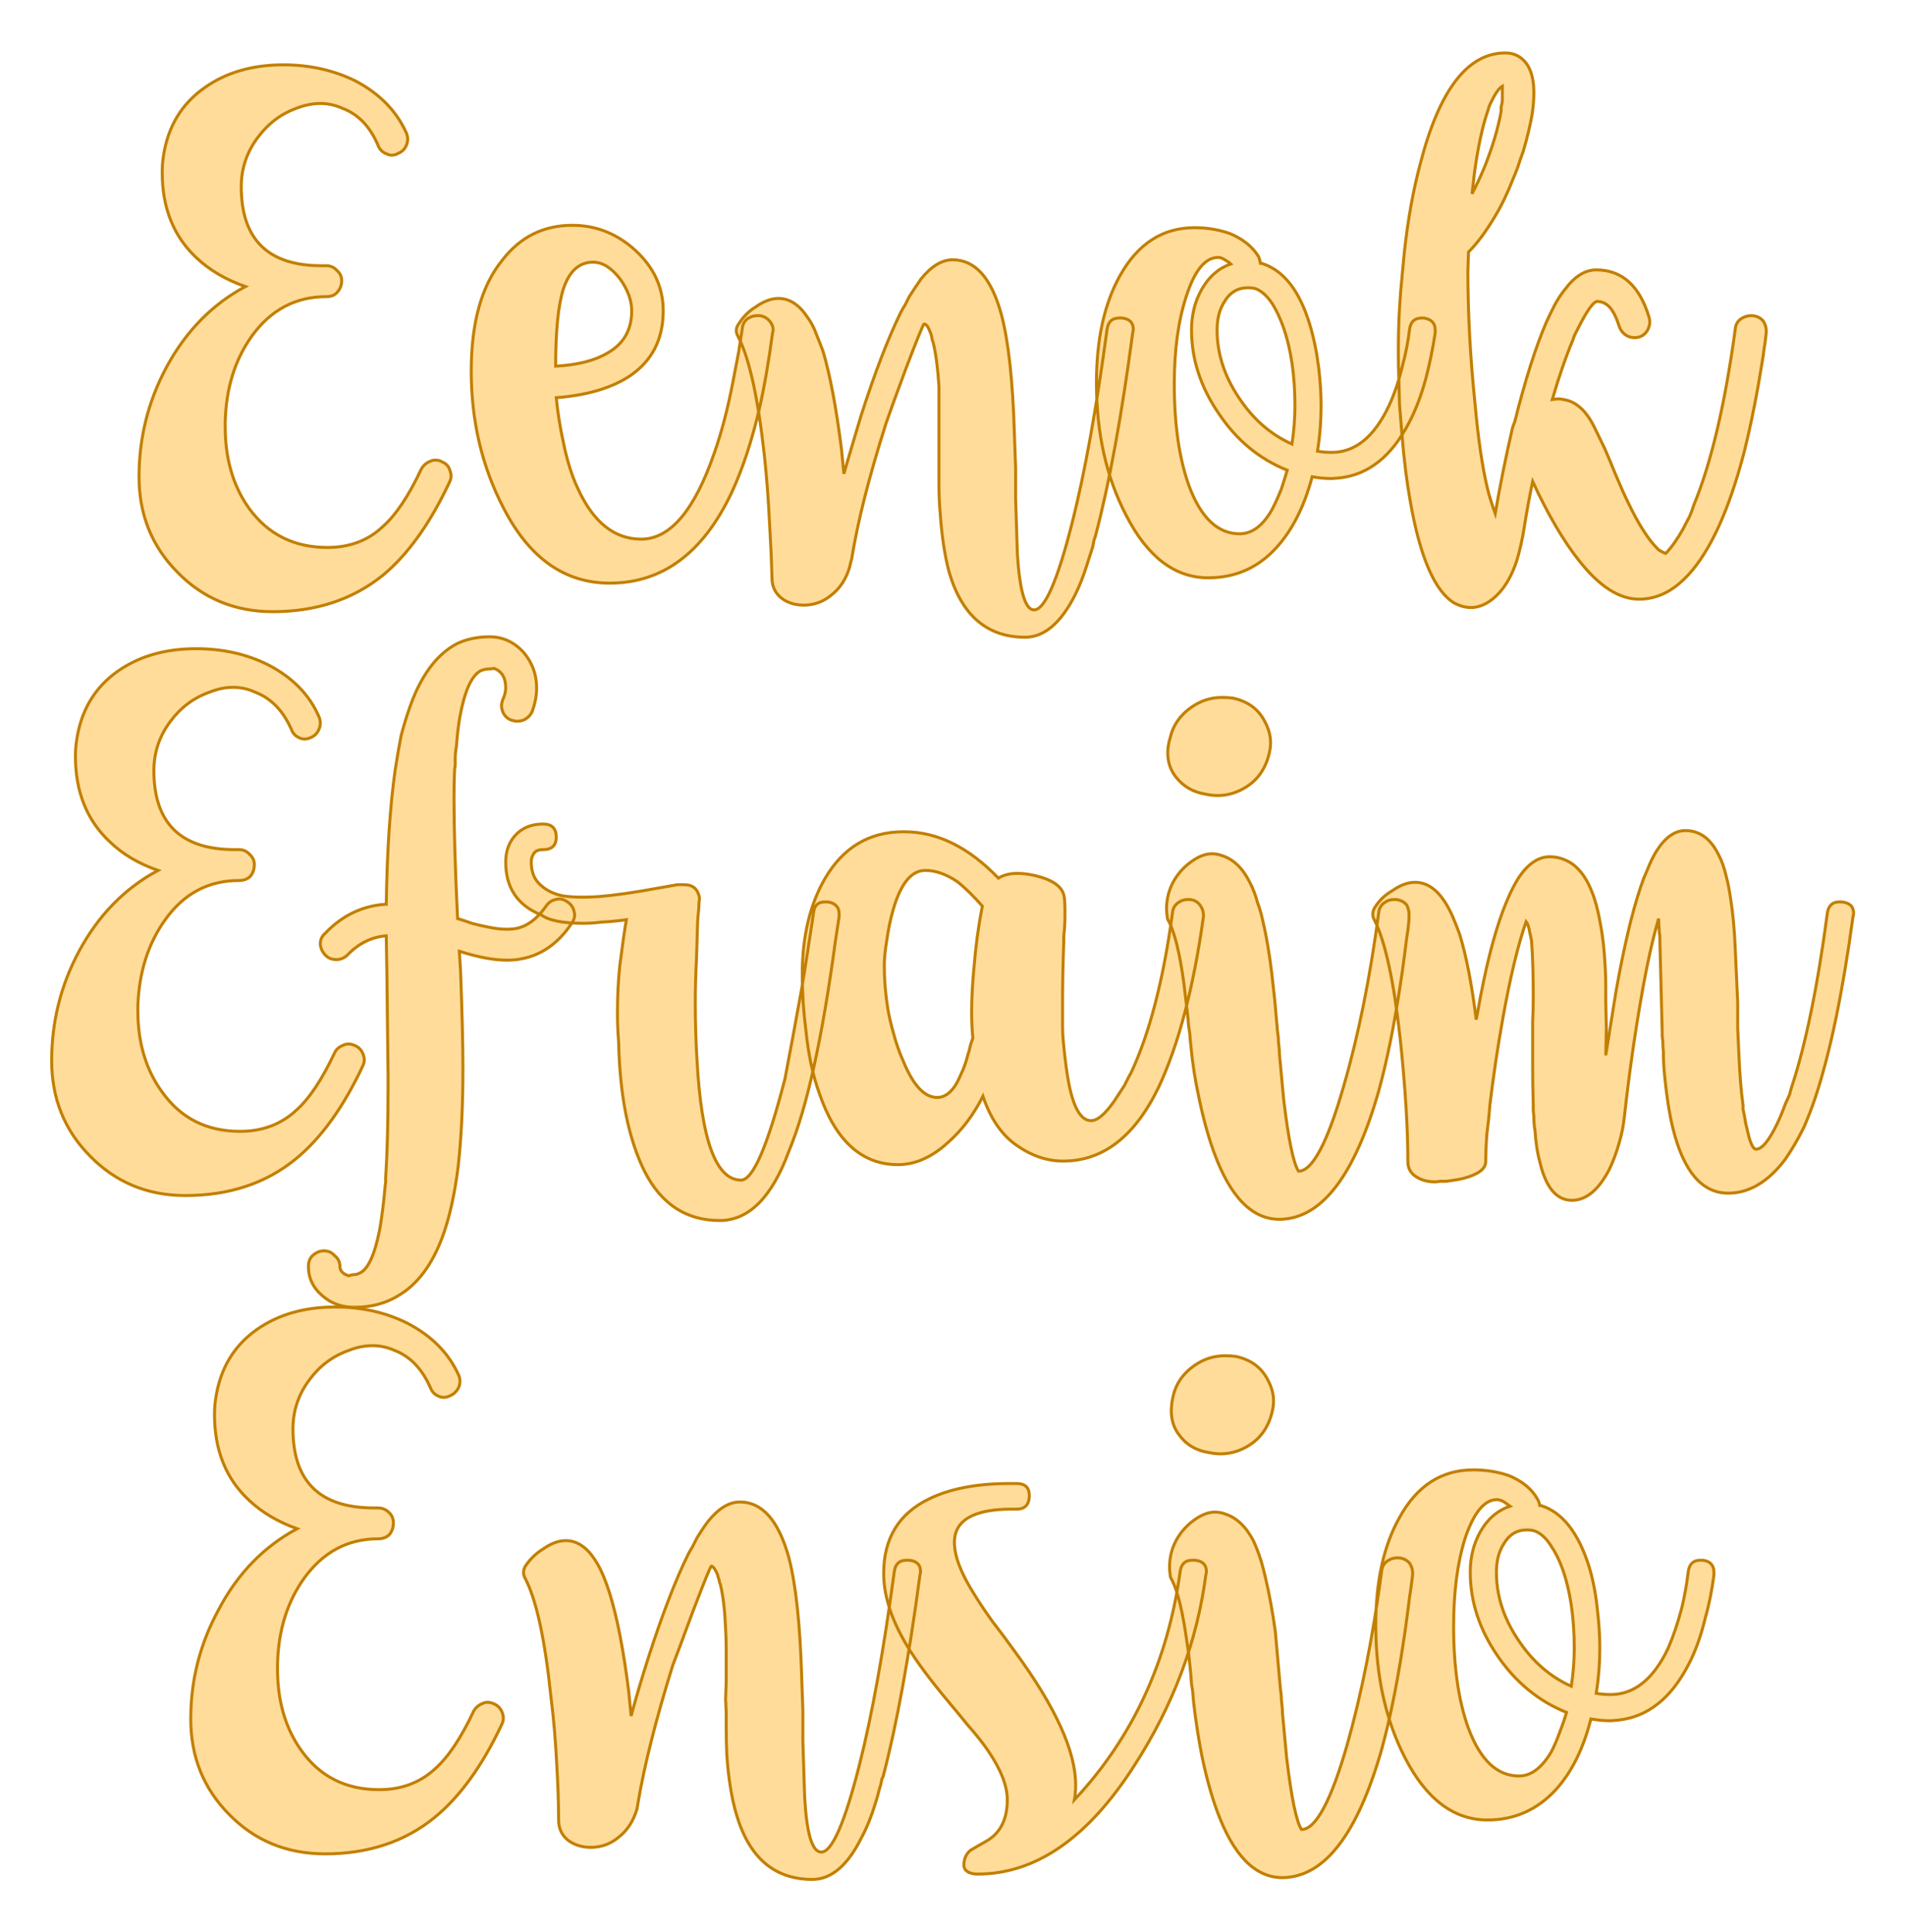
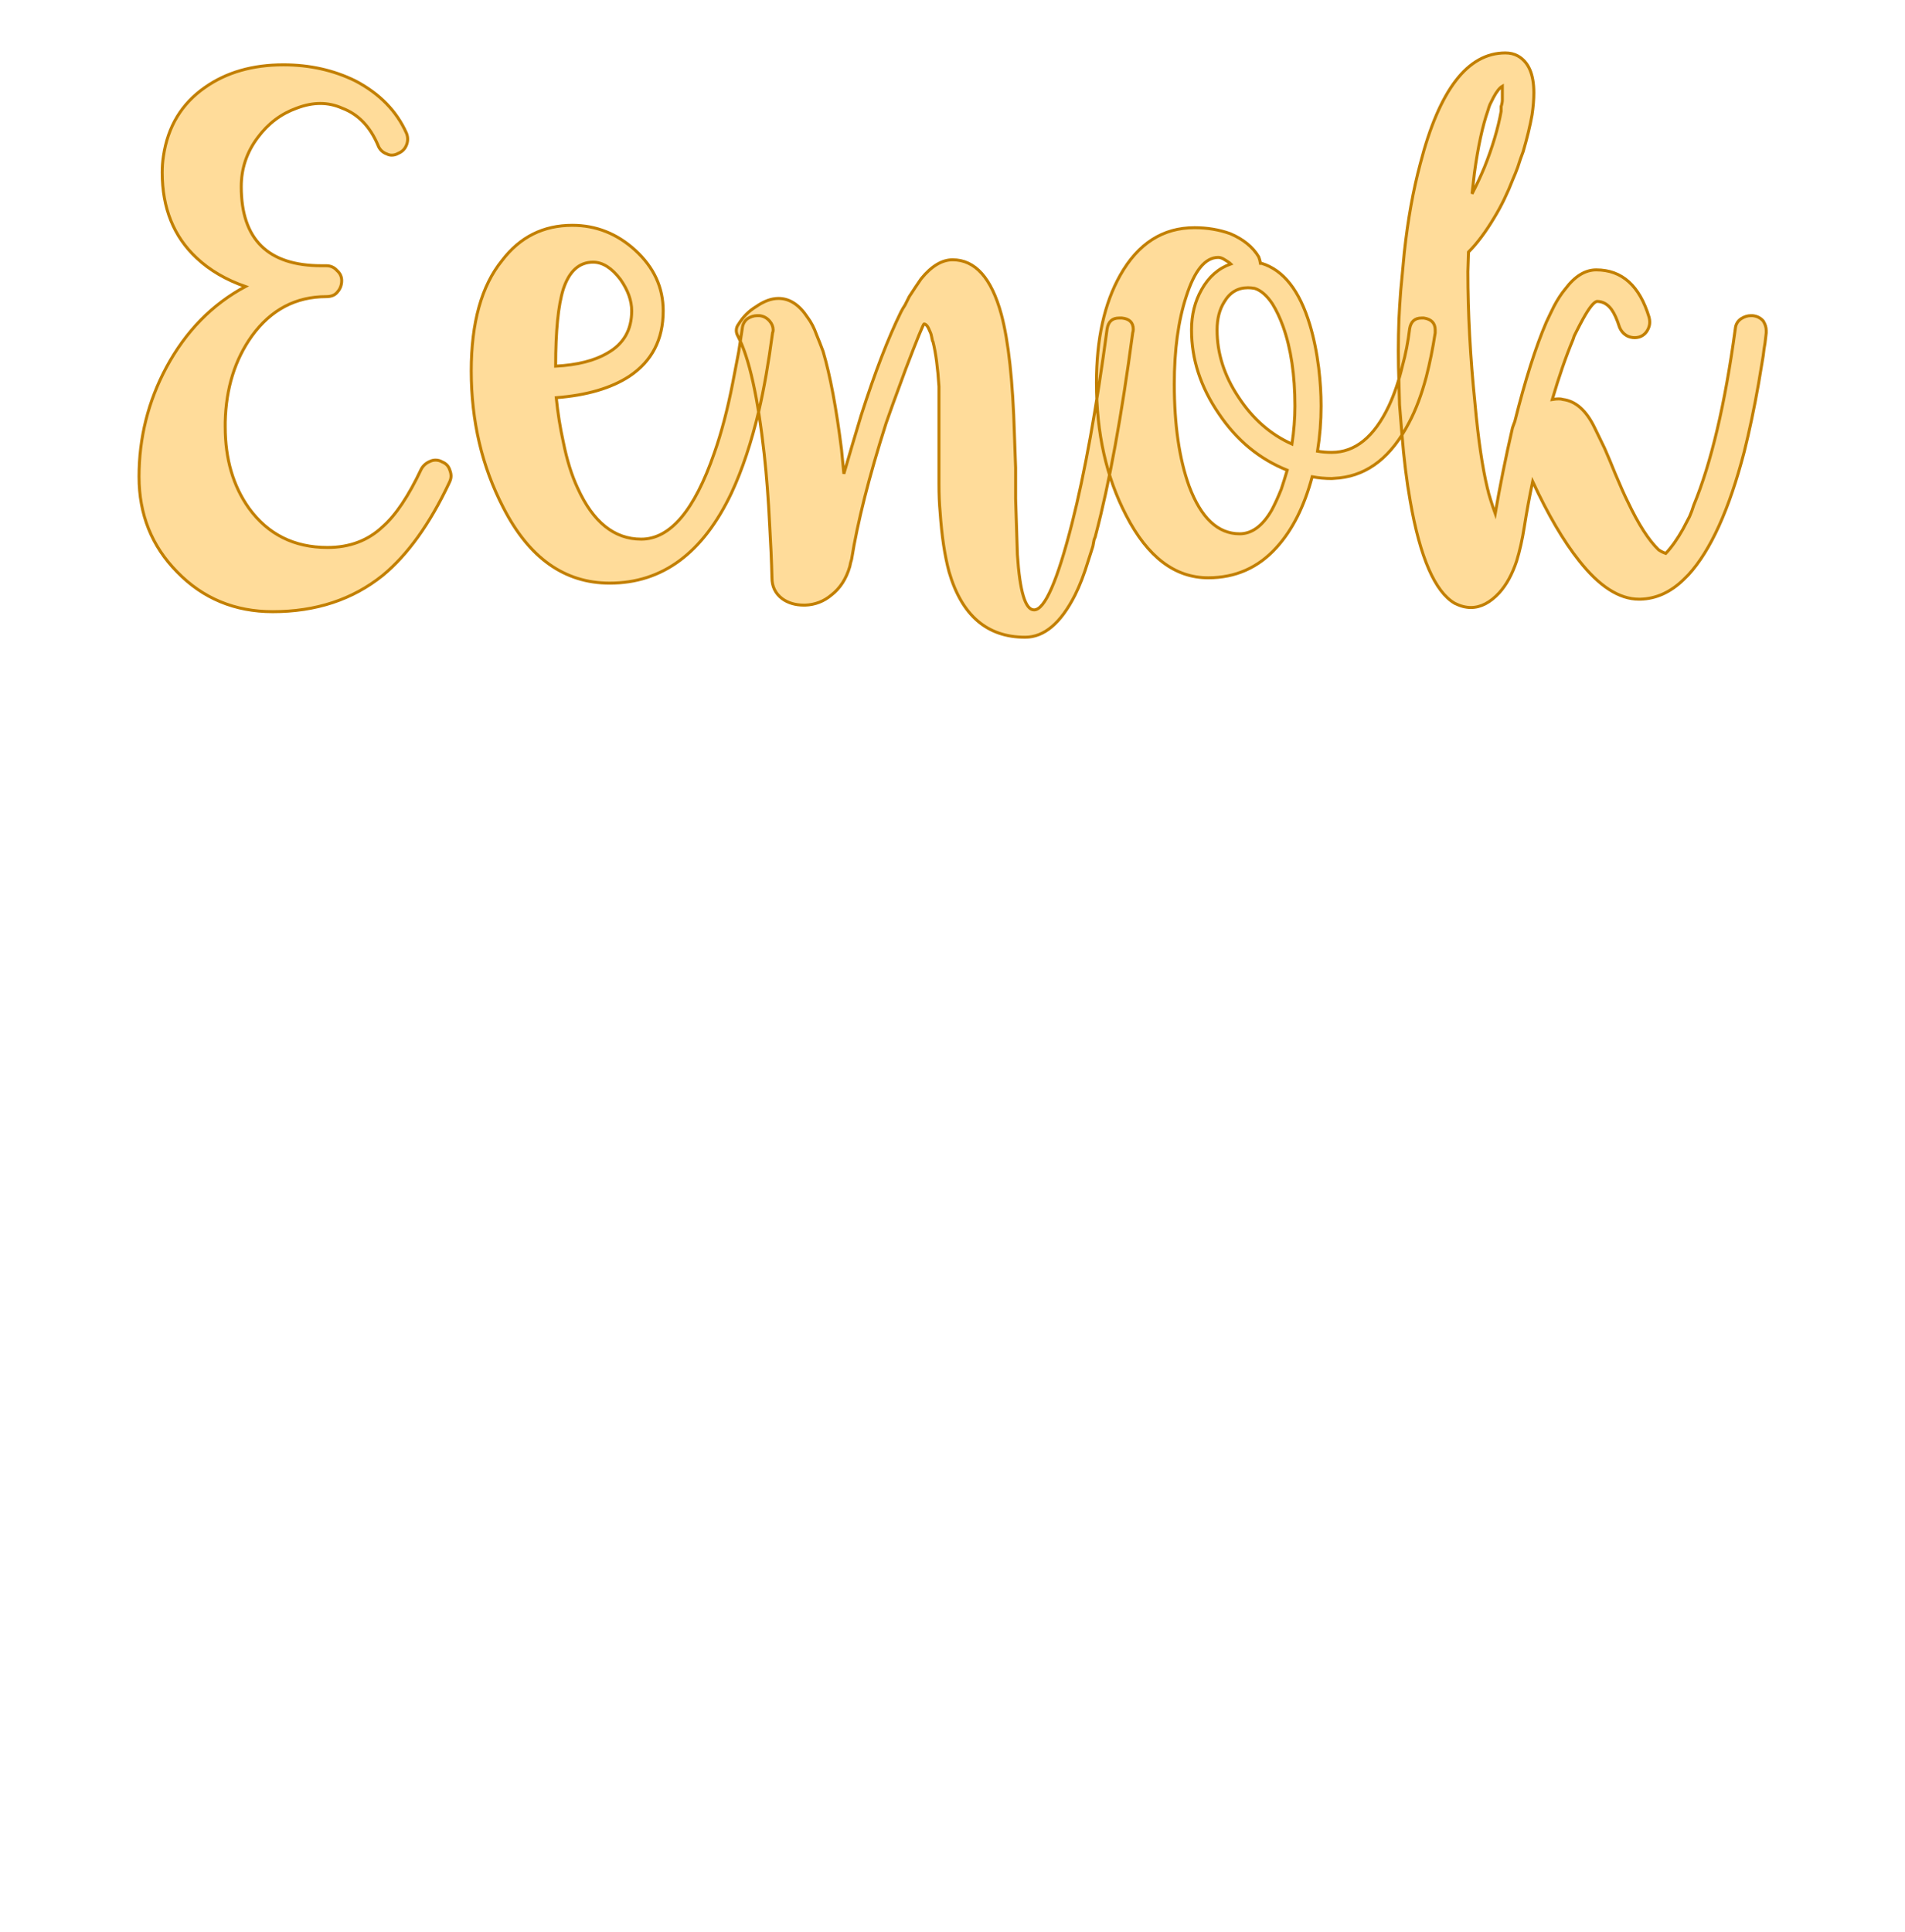
<svg xmlns="http://www.w3.org/2000/svg" version="1.1" width="197.243mm" height="200mm" viewBox="129.99 163.371 17.021 17.259" xml:space="preserve">
  <desc>Created with Fabric.js 3.4.0</desc>
  <defs>
</defs>
  <g operation_id="97306605120618496" width="17.021" height="17.259" transform="matrix(1 0 0 1 138.5 172)" id="2">
-     <rect style="stroke: rgb(0,0,0); stroke-width: 0; stroke-dasharray: none; stroke-linecap: butt; stroke-dashoffset: 0; stroke-linejoin: miter; stroke-miterlimit: 4; fill: rgb(255,255,255); fill-opacity: 0; fill-rule: nonzero; opacity: 1;" x="-8.51" y="-8.629" rx="1" ry="1" width="17.021" height="17.259" />
-   </g>
+     </g>
  <g operation_id="97306605095444480" width="26.77" height="15.82" transform="matrix(0.531 0 0 0.531 138.337 166.414)" id="Txt-5">
    <filter id="SVGID_0" y="-23.034%" height="146.068%" x="-21.793%" width="143.586%">
      <feGaussianBlur in="SourceAlpha" stdDeviation="0.14" />
      <feOffset dx="0.2" dy="0.2" result="oBlur" />
      <feFlood flood-color="rgb(194,127,0)" flood-opacity="1" />
      <feComposite in2="oBlur" operator="in" />
      <feMerge>
        <feMergeNode />
        <feMergeNode in="SourceGraphic" />
      </feMerge>
    </filter>
-     <path d="M-10.31-1.26L-10.23-1.26Q-10.12-1.26-10.05-1.18L-10.05-1.18Q-9.97-1.11-9.97-1.01L-9.97-1.01Q-9.97-0.90-10.04-0.82L-10.04-0.82Q-10.10-0.74-10.23-0.74L-10.23-0.74Q-11.00-0.74-11.48-0.08L-11.48-0.08Q-11.91 0.52-11.93 1.37L-11.93 1.37L-11.93 1.45Q-11.93 2.26-11.53 2.82L-11.53 2.82Q-11.05 3.48-10.21 3.48L-10.21 3.48Q-9.65 3.48-9.28 3.13L-9.28 3.13Q-8.95 2.84-8.63 2.16L-8.63 2.16Q-8.58 2.07-8.48 2.03L-8.48 2.03Q-8.44 2.01-8.39 2.01L-8.39 2.01Q-8.33 2.01-8.28 2.04L-8.28 2.04Q-8.18 2.08-8.15 2.18L-8.15 2.18Q-8.13 2.23-8.13 2.28L-8.13 2.28Q-8.13 2.33-8.16 2.39L-8.16 2.39Q-8.65 3.43-9.28 3.95L-9.28 3.95Q-10.04 4.56-11.13 4.56L-11.13 4.56Q-12.09 4.56-12.74 3.89L-12.74 3.89Q-13.38 3.24-13.38 2.29L-13.38 2.29Q-13.38 1.31-12.92 0.45L-12.92 0.45Q-12.43-0.46-11.59-0.91L-11.59-0.91Q-12.08-1.08-12.41-1.39L-12.41-1.39Q-12.99-1.93-12.99-2.83L-12.99-2.83Q-12.99-2.97-12.97-3.10L-12.97-3.10Q-12.86-3.85-12.27-4.26L-12.27-4.26Q-11.73-4.64-10.95-4.64L-10.95-4.64Q-10.29-4.64-9.74-4.37L-9.74-4.37Q-9.13-4.05-8.88-3.49L-8.88-3.49Q-8.86-3.44-8.86-3.39L-8.86-3.39Q-8.86-3.34-8.88-3.29L-8.88-3.29Q-8.92-3.19-9.02-3.15L-9.02-3.15Q-9.07-3.12-9.13-3.12L-9.13-3.12Q-9.17-3.12-9.21-3.14L-9.21-3.14Q-9.32-3.18-9.36-3.29L-9.36-3.29Q-9.56-3.76-9.96-3.91L-9.96-3.91Q-10.14-3.99-10.33-3.99L-10.33-3.99Q-10.52-3.99-10.73-3.91L-10.73-3.91Q-11.12-3.77-11.38-3.42L-11.38-3.42Q-11.66-3.05-11.66-2.59L-11.66-2.59Q-11.66-1.26-10.31-1.26L-10.31-1.26ZM-6.36 0.96Q-6.32 1.35-6.24 1.71L-6.24 1.71Q-6.15 2.16-6.00 2.48L-6.00 2.48Q-5.61 3.34-4.93 3.34L-4.93 3.34Q-4.20 3.34-3.70 1.89L-3.70 1.89Q-3.52 1.38-3.39 0.71L-3.39 0.71Q-3.34 0.46-3.29 0.19L-3.29 0.19Q-3.26-0.00-3.23-0.20L-3.23-0.20Q-3.22-0.31-3.14-0.37L-3.14-0.37Q-3.06-0.42-2.98-0.42L-2.98-0.42L-2.94-0.42Q-2.84-0.41-2.77-0.33L-2.77-0.33Q-2.71-0.26-2.71-0.18L-2.71-0.18Q-2.71-0.15-2.72-0.13L-2.72-0.13Q-2.82 0.62-2.95 1.18L-2.95 1.18Q-3.14 1.98-3.41 2.56L-3.41 2.56Q-4.13 4.08-5.46 4.08L-5.46 4.08Q-6.60 4.08-7.25 2.81L-7.25 2.81Q-7.79 1.77-7.79 0.51L-7.79 0.51Q-7.79-0.71-7.27-1.35L-7.27-1.35Q-6.82-1.94-6.09-1.94L-6.09-1.94Q-5.49-1.94-5.03-1.52L-5.03-1.52Q-4.56-1.09-4.56-0.50L-4.56-0.50Q-4.56 0.22-5.13 0.60L-5.13 0.60Q-5.59 0.90-6.36 0.96L-6.36 0.96ZM-6.37 0.43Q-5.82 0.40-5.50 0.21L-5.50 0.21Q-5.09-0.02-5.09-0.50L-5.09-0.50Q-5.09-0.76-5.28-1.03L-5.28-1.03Q-5.50-1.32-5.74-1.32L-5.74-1.32Q-6.09-1.32-6.24-0.87L-6.24-0.87Q-6.37-0.46-6.37 0.43L-6.37 0.43ZM-0.17-0.28Q-0.19-0.28-0.48 0.48L-0.48 0.48Q-0.75 1.21-0.81 1.39L-0.81 1.39Q-1.24 2.74-1.39 3.68L-1.39 3.68Q-1.41 3.74-1.42 3.80L-1.42 3.80L-1.42 3.80Q-1.51 4.11-1.73 4.28L-1.73 4.28Q-1.92 4.44-2.17 4.45L-2.17 4.45L-2.19 4.45Q-2.41 4.45-2.56 4.34L-2.56 4.34Q-2.73 4.21-2.73 3.99L-2.73 3.99Q-2.74 3.58-2.77 3.08L-2.77 3.08Q-2.80 2.46-2.86 1.91L-2.86 1.91Q-3.02 0.47-3.30-0.07L-3.30-0.07Q-3.33-0.12-3.33-0.17L-3.33-0.17Q-3.33-0.23-3.29-0.28L-3.29-0.28Q-3.18-0.46-3.00-0.57L-3.00-0.57Q-2.80-0.71-2.62-0.71L-2.62-0.71Q-2.34-0.71-2.13-0.39L-2.13-0.39Q-2.04-0.27-1.98-0.10L-1.98-0.10Q-1.93 0.02-1.87 0.18L-1.87 0.18Q-1.69 0.79-1.56 1.83L-1.56 1.83L-1.52 2.24Q-1.39 1.79-1.23 1.26L-1.23 1.26Q-0.88 0.17-0.56-0.48L-0.56-0.48Q-0.53-0.54-0.49-0.60L-0.49-0.60Q-0.45-0.68-0.42-0.74L-0.42-0.74Q-0.31-0.91-0.22-1.04L-0.22-1.04Q0.04-1.36 0.31-1.36L0.31-1.36Q0.88-1.36 1.13-0.44L1.13-0.44Q1.31 0.23 1.35 1.58L1.35 1.58L1.37 2.14L1.37 2.40L1.37 2.66Q1.39 3.30 1.40 3.60L1.40 3.60Q1.46 4.53 1.68 4.53L1.68 4.53Q1.95 4.53 2.32 3.07L2.32 3.07Q2.64 1.81 2.91-0.20L2.91-0.20Q2.94-0.38 3.11-0.38L3.11-0.38L3.16-0.38Q3.35-0.36 3.35-0.19L3.35-0.19Q3.35-0.16 3.34-0.13L3.34-0.13Q3.06 1.97 2.72 3.26L2.72 3.26L2.71 3.30L2.69 3.35Q2.68 3.41 2.67 3.46L2.67 3.46Q2.63 3.59 2.59 3.71L2.59 3.71Q2.49 4.04 2.37 4.28L2.37 4.28Q2.01 4.99 1.53 4.99L1.53 4.99Q0.57 4.99 0.25 3.89L0.25 3.89Q0.14 3.48 0.10 2.89L0.10 2.89Q0.08 2.68 0.08 2.41L0.08 2.41L0.08 2.18L0.08 1.96L0.08 1.66L0.08 1.15Q0.08 0.94 0.08 0.77L0.08 0.77Q0.05 0.30-0.02 0.02L-0.02 0.02L-0.03-0.00L-0.04-0.05Q-0.05-0.11-0.07-0.15L-0.07-0.15Q-0.12-0.28-0.17-0.28L-0.17-0.28ZM5.46-1.41Q5.48-1.36 5.49-1.30L5.49-1.30L5.51-1.30Q6.06-1.13 6.32-0.27L6.32-0.27Q6.42 0.06 6.47 0.46L6.47 0.46Q6.51 0.79 6.51 1.10L6.51 1.10Q6.51 1.48 6.45 1.86L6.45 1.86Q6.56 1.88 6.69 1.88L6.69 1.88Q7.28 1.88 7.65 1.10L7.65 1.10Q7.79 0.80 7.88 0.42L7.88 0.42Q7.96 0.13 8.00-0.20L8.00-0.20Q8.03-0.38 8.20-0.38L8.20-0.38L8.24-0.38Q8.43-0.35 8.43-0.18L8.43-0.18L8.43-0.13Q8.37 0.26 8.28 0.61L8.28 0.61Q8.16 1.06 7.99 1.38L7.99 1.38Q7.55 2.23 6.82 2.31L6.82 2.31L6.69 2.32Q6.52 2.32 6.36 2.29L6.36 2.29Q6.16 3.04 5.76 3.48L5.76 3.48Q5.30 3.99 4.61 3.99L4.61 3.99Q3.77 3.99 3.23 2.94L3.23 2.94Q2.73 1.98 2.73 0.71L2.73 0.71Q2.73-0.39 3.13-1.10L3.13-1.10Q3.58-1.90 4.38-1.90L4.38-1.90Q4.70-1.90 4.98-1.80L4.98-1.80Q5.31-1.66 5.46-1.41L5.46-1.41ZM6.02 1.74Q6.07 1.41 6.07 1.10L6.07 1.10Q6.07 0.32 5.87-0.24L5.87-0.24Q5.79-0.46 5.69-0.62L5.69-0.62Q5.55-0.83 5.39-0.88L5.39-0.88Q5.33-0.89 5.28-0.89L5.28-0.89Q5.02-0.89 4.88-0.65L4.88-0.65Q4.76-0.46 4.76-0.18L4.76-0.18Q4.76 0.41 5.12 0.95L5.12 0.95Q5.48 1.50 6.02 1.74L6.02 1.74ZM5.14 3.25Q5.45 3.25 5.68 2.85L5.68 2.85Q5.76 2.70 5.84 2.50L5.84 2.50Q5.89 2.35 5.94 2.18L5.94 2.18Q5.24 1.90 4.79 1.23L4.79 1.23Q4.33 0.56 4.33-0.18L4.33-0.18Q4.33-0.56 4.50-0.86L4.50-0.86Q4.68-1.18 4.99-1.29L4.99-1.29Q4.96-1.32 4.89-1.36L4.89-1.36Q4.83-1.40 4.78-1.40L4.78-1.40Q4.45-1.40 4.24-0.74L4.24-0.74Q4.04-0.13 4.04 0.73L4.04 0.73Q4.04 1.76 4.29 2.45L4.29 2.45Q4.59 3.25 5.14 3.25L5.14 3.25ZM9.73 1.47L9.74 1.44L9.77 1.36Q10.03 0.32 10.30-0.31L10.30-0.31Q10.37-0.46 10.43-0.58L10.43-0.58Q10.52-0.75 10.62-0.87L10.62-0.87Q10.86-1.19 11.14-1.19L11.14-1.19Q11.79-1.19 12.03-0.39L12.03-0.39Q12.04-0.35 12.04-0.31L12.04-0.31Q12.04-0.25 12.01-0.19L12.01-0.19Q11.96-0.09 11.86-0.06L11.86-0.06Q11.82-0.05 11.79-0.05L11.79-0.05Q11.72-0.05 11.66-0.08L11.66-0.08Q11.57-0.13 11.53-0.23L11.53-0.23Q11.47-0.42 11.40-0.52L11.40-0.52Q11.30-0.66 11.15-0.66L11.15-0.66Q11.07-0.64 10.92-0.37L10.92-0.37Q10.87-0.28 10.81-0.16L10.81-0.16L10.77-0.08Q10.76-0.05 10.75-0.02L10.75-0.02Q10.57 0.41 10.40 0.99L10.40 0.99Q10.46 0.98 10.51 0.98L10.51 0.98Q10.55 0.98 10.58 0.99L10.58 0.99Q10.90 1.03 11.11 1.46L11.11 1.46L11.28 1.81Q11.32 1.90 11.37 2.02L11.37 2.02L11.46 2.24Q11.59 2.55 11.67 2.71L11.67 2.71Q11.94 3.28 12.19 3.52L12.19 3.52Q12.21 3.53 12.24 3.55L12.24 3.55Q12.28 3.57 12.31 3.58L12.31 3.58Q12.46 3.42 12.60 3.17L12.60 3.17Q12.65 3.07 12.71 2.96L12.71 2.96Q12.75 2.87 12.78 2.77L12.78 2.77Q13.22 1.71 13.48-0.20L13.48-0.20Q13.49-0.31 13.58-0.37L13.58-0.37Q13.66-0.42 13.74-0.42L13.74-0.42L13.77-0.42Q13.88-0.41 13.95-0.33L13.95-0.33Q14-0.25 14-0.17L14-0.17L14-0.13Q13.99-0.03 13.98 0.04L13.98 0.04Q13.96 0.15 13.95 0.25L13.95 0.25Q13.91 0.50 13.87 0.73L13.87 0.73Q13.76 1.35 13.63 1.87L13.63 1.87Q13.25 3.33 12.69 3.94L12.69 3.94L12.66 3.97L12.61 4.02Q12.28 4.34 11.88 4.35L11.88 4.35L11.86 4.35Q11.36 4.35 10.85 3.70L10.85 3.70Q10.46 3.21 10.07 2.37L10.07 2.37Q9.99 2.75 9.93 3.13L9.93 3.13Q9.88 3.45 9.80 3.71L9.80 3.71Q9.69 4.04 9.51 4.24L9.51 4.24Q9.28 4.49 9.03 4.49L9.03 4.49Q8.90 4.49 8.76 4.42L8.76 4.42Q8.26 4.13 8.01 2.70L8.01 2.70Q7.92 2.20 7.87 1.57L7.87 1.57Q7.85 1.34 7.83 1.08L7.83 1.08L7.82 0.70Q7.81 0.44 7.81 0.17L7.81 0.17Q7.81-0.09 7.82-0.36L7.82-0.36Q7.83-0.58 7.85-0.84L7.85-0.84Q7.88-1.16 7.91-1.48L7.91-1.48Q8.00-2.31 8.18-2.98L8.18-2.98Q8.66-4.84 9.61-4.84L9.61-4.84Q9.73-4.84 9.82-4.79L9.82-4.79Q10.09-4.64 10.09-4.17L10.09-4.17Q10.09-4.00 10.06-3.80L10.06-3.80Q10.01-3.52 9.91-3.18L9.91-3.18Q9.86-3.05 9.82-2.92L9.82-2.92Q9.78-2.81 9.74-2.72L9.74-2.72Q9.60-2.36 9.43-2.08L9.43-2.08Q9.21-1.71 8.99-1.49L8.99-1.49L8.98-1.16Q8.98-0.11 9.10 1.06L9.10 1.06Q9.18 1.95 9.31 2.49L9.31 2.49Q9.32 2.52 9.33 2.57L9.33 2.57Q9.34 2.61 9.36 2.67L9.36 2.67Q9.40 2.80 9.44 2.91L9.44 2.91Q9.56 2.21 9.73 1.47L9.73 1.47ZM9.56-4.28Q9.49-4.24 9.41-4.09L9.41-4.09L9.35-3.97Q9.33-3.92 9.32-3.88L9.32-3.88Q9.18-3.48 9.09-2.82L9.09-2.82L9.05-2.47Q9.16-2.68 9.26-2.92L9.26-2.92Q9.46-3.42 9.54-3.86L9.54-3.86Q9.54-3.89 9.54-3.94L9.54-3.94Q9.56-4.00 9.56-4.05L9.56-4.05Q9.56-4.15 9.56-4.22L9.56-4.22L9.56-4.28Z" style="stroke: rgb(194, 127, 0); stroke-width: 0.05; stroke-dasharray: none; stroke-linecap: butt; stroke-dashoffset: 0; stroke-linejoin: miter; stroke-miterlimit: 4; fill: rgb(255, 220, 154); fill-rule: nonzero; opacity: 1;" />
+     <path d="M-10.31-1.26L-10.23-1.26Q-10.12-1.26-10.05-1.18L-10.05-1.18Q-9.97-1.11-9.97-1.01L-9.97-1.01Q-9.97-0.90-10.04-0.82L-10.04-0.82Q-10.10-0.74-10.23-0.74L-10.23-0.74Q-11.00-0.74-11.48-0.08L-11.48-0.08Q-11.91 0.52-11.93 1.37L-11.93 1.37L-11.93 1.45Q-11.93 2.26-11.53 2.82L-11.53 2.82Q-11.05 3.48-10.21 3.48L-10.21 3.48Q-9.65 3.48-9.28 3.13L-9.28 3.13Q-8.95 2.84-8.63 2.16L-8.63 2.16Q-8.58 2.07-8.48 2.03L-8.48 2.03Q-8.44 2.01-8.39 2.01L-8.39 2.01Q-8.33 2.01-8.28 2.04L-8.28 2.04Q-8.18 2.08-8.15 2.18L-8.15 2.18Q-8.13 2.23-8.13 2.28L-8.13 2.28Q-8.13 2.33-8.16 2.39L-8.16 2.39Q-8.65 3.43-9.28 3.95L-9.28 3.95Q-10.04 4.56-11.13 4.56L-11.13 4.56Q-12.09 4.56-12.74 3.89L-12.74 3.89Q-13.38 3.24-13.38 2.29L-13.38 2.29Q-13.38 1.31-12.92 0.45L-12.92 0.45Q-12.43-0.46-11.59-0.91L-11.59-0.91Q-12.08-1.08-12.41-1.39L-12.41-1.39Q-12.99-1.93-12.99-2.83L-12.99-2.83Q-12.99-2.97-12.97-3.10L-12.97-3.10Q-12.86-3.85-12.27-4.26L-12.27-4.26Q-11.73-4.64-10.95-4.64L-10.95-4.64Q-10.29-4.64-9.74-4.37L-9.74-4.37Q-9.13-4.05-8.88-3.49L-8.88-3.49Q-8.86-3.44-8.86-3.39L-8.86-3.39Q-8.86-3.34-8.88-3.29L-8.88-3.29Q-8.92-3.19-9.02-3.15L-9.02-3.15Q-9.07-3.12-9.13-3.12L-9.13-3.12Q-9.17-3.12-9.21-3.14L-9.21-3.14Q-9.32-3.18-9.36-3.29L-9.36-3.29Q-9.56-3.76-9.96-3.91L-9.96-3.91Q-10.14-3.99-10.33-3.99L-10.33-3.99Q-10.52-3.99-10.73-3.91L-10.73-3.91Q-11.12-3.77-11.38-3.42L-11.38-3.42Q-11.66-3.05-11.66-2.59L-11.66-2.59Q-11.66-1.26-10.31-1.26L-10.31-1.26ZM-6.36 0.96Q-6.32 1.35-6.24 1.71L-6.24 1.71Q-6.15 2.16-6.00 2.48L-6.00 2.48Q-5.61 3.34-4.93 3.34L-4.93 3.34Q-4.20 3.34-3.70 1.89L-3.70 1.89Q-3.52 1.38-3.39 0.71L-3.39 0.71Q-3.34 0.46-3.29 0.19L-3.29 0.19Q-3.26-0.00-3.23-0.20L-3.23-0.20Q-3.22-0.31-3.14-0.37L-3.14-0.37Q-3.06-0.42-2.98-0.42L-2.98-0.42L-2.94-0.42Q-2.84-0.41-2.77-0.33L-2.77-0.33Q-2.71-0.26-2.71-0.18L-2.71-0.18Q-2.71-0.15-2.72-0.13L-2.72-0.13Q-2.82 0.62-2.95 1.18L-2.95 1.18Q-3.14 1.98-3.41 2.56L-3.41 2.56Q-4.13 4.08-5.46 4.08L-5.46 4.08Q-6.60 4.08-7.25 2.81L-7.25 2.81Q-7.79 1.77-7.79 0.51L-7.79 0.51Q-7.79-0.71-7.27-1.35L-7.27-1.35Q-6.82-1.94-6.09-1.94L-6.09-1.94Q-5.49-1.94-5.03-1.52L-5.03-1.52Q-4.56-1.09-4.56-0.50L-4.56-0.50Q-4.56 0.22-5.13 0.60L-5.13 0.60Q-5.59 0.90-6.36 0.96L-6.36 0.96ZM-6.37 0.43Q-5.82 0.40-5.50 0.21L-5.50 0.21Q-5.09-0.02-5.09-0.50L-5.09-0.50Q-5.09-0.76-5.28-1.03L-5.28-1.03Q-5.50-1.32-5.74-1.32L-5.74-1.32Q-6.09-1.32-6.24-0.87L-6.24-0.87Q-6.37-0.46-6.37 0.43L-6.37 0.43ZM-0.17-0.28Q-0.19-0.28-0.48 0.48L-0.48 0.48Q-0.75 1.21-0.81 1.39L-0.81 1.39Q-1.24 2.74-1.39 3.68L-1.39 3.68Q-1.41 3.74-1.42 3.80L-1.42 3.80L-1.42 3.80Q-1.51 4.11-1.73 4.28L-1.73 4.28Q-1.92 4.44-2.17 4.45L-2.17 4.45L-2.19 4.45Q-2.41 4.45-2.56 4.34L-2.56 4.34Q-2.73 4.21-2.73 3.99L-2.73 3.99Q-2.74 3.58-2.77 3.08L-2.77 3.08Q-2.80 2.46-2.86 1.91L-2.86 1.91Q-3.02 0.47-3.30-0.07L-3.30-0.07Q-3.33-0.12-3.33-0.17L-3.33-0.17Q-3.33-0.23-3.29-0.28L-3.29-0.28Q-3.18-0.46-3.00-0.57L-3.00-0.57Q-2.80-0.71-2.62-0.71L-2.62-0.71Q-2.34-0.71-2.13-0.39L-2.13-0.39Q-2.04-0.27-1.98-0.10L-1.98-0.10Q-1.93 0.02-1.87 0.18L-1.87 0.18Q-1.69 0.79-1.56 1.83L-1.56 1.83L-1.52 2.24Q-1.39 1.79-1.23 1.26L-1.23 1.26Q-0.88 0.17-0.56-0.48L-0.56-0.48Q-0.53-0.54-0.49-0.60L-0.49-0.60Q-0.45-0.68-0.42-0.74L-0.42-0.74Q-0.31-0.91-0.22-1.04L-0.22-1.04Q0.04-1.36 0.31-1.36L0.31-1.36Q0.88-1.36 1.13-0.44L1.13-0.44Q1.31 0.23 1.35 1.58L1.35 1.58L1.37 2.14L1.37 2.40L1.37 2.66Q1.39 3.30 1.40 3.60L1.40 3.60Q1.46 4.53 1.68 4.53L1.68 4.53Q1.95 4.53 2.32 3.07L2.32 3.07Q2.64 1.81 2.91-0.20L2.91-0.20Q2.94-0.38 3.11-0.38L3.11-0.38L3.16-0.38Q3.35-0.36 3.35-0.19L3.35-0.19Q3.35-0.16 3.34-0.13L3.34-0.13Q3.06 1.97 2.72 3.26L2.72 3.26L2.71 3.30L2.69 3.35Q2.68 3.41 2.67 3.46L2.67 3.46Q2.63 3.59 2.59 3.71L2.59 3.71Q2.49 4.04 2.37 4.28L2.37 4.28Q2.01 4.99 1.53 4.99L1.53 4.99Q0.57 4.99 0.25 3.89L0.25 3.89Q0.14 3.48 0.10 2.89L0.10 2.89Q0.08 2.68 0.08 2.41L0.08 2.41L0.08 2.18L0.08 1.96L0.08 1.66L0.08 1.15Q0.08 0.94 0.08 0.77L0.08 0.77Q0.05 0.30-0.02 0.02L-0.02 0.02L-0.03-0.00L-0.04-0.05Q-0.05-0.11-0.07-0.15L-0.07-0.15Q-0.12-0.28-0.17-0.28L-0.17-0.28ZM5.46-1.41Q5.48-1.36 5.49-1.30L5.49-1.30L5.51-1.30Q6.06-1.13 6.32-0.27L6.32-0.27Q6.42 0.06 6.47 0.46L6.47 0.46Q6.51 0.79 6.51 1.10L6.51 1.10Q6.51 1.48 6.45 1.86L6.45 1.86Q6.56 1.88 6.69 1.88L6.69 1.88Q7.28 1.88 7.65 1.10L7.65 1.10Q7.79 0.80 7.88 0.42L7.88 0.42Q7.96 0.13 8.00-0.20L8.00-0.20Q8.03-0.38 8.20-0.38L8.20-0.38L8.24-0.38Q8.43-0.35 8.43-0.18L8.43-0.18L8.43-0.13Q8.37 0.26 8.28 0.61L8.28 0.61Q8.16 1.06 7.99 1.38L7.99 1.38Q7.55 2.23 6.82 2.31L6.82 2.31L6.69 2.32Q6.52 2.32 6.36 2.29L6.36 2.29Q6.16 3.04 5.76 3.48L5.76 3.48Q5.30 3.99 4.61 3.99L4.61 3.99Q3.77 3.99 3.23 2.94L3.23 2.94Q2.73 1.98 2.73 0.71L2.73 0.71Q2.73-0.39 3.13-1.10L3.13-1.10Q3.58-1.90 4.38-1.90L4.38-1.90Q4.70-1.90 4.98-1.80L4.98-1.80Q5.31-1.66 5.46-1.41L5.46-1.41ZM6.02 1.74Q6.07 1.41 6.07 1.10L6.07 1.10Q6.07 0.32 5.87-0.24L5.87-0.24Q5.79-0.46 5.69-0.62L5.69-0.62Q5.55-0.83 5.39-0.88L5.39-0.88Q5.33-0.89 5.28-0.89L5.28-0.89Q5.02-0.89 4.88-0.65L4.88-0.65Q4.76-0.46 4.76-0.18L4.76-0.18Q4.76 0.41 5.12 0.95L5.12 0.95Q5.48 1.50 6.02 1.74L6.02 1.74ZM5.14 3.25Q5.45 3.25 5.68 2.85L5.68 2.85Q5.76 2.70 5.84 2.50L5.84 2.50Q5.89 2.35 5.94 2.18L5.94 2.18Q5.24 1.90 4.79 1.23L4.79 1.23Q4.33 0.56 4.33-0.18L4.33-0.18Q4.33-0.56 4.50-0.86L4.50-0.86Q4.68-1.18 4.99-1.29L4.99-1.29Q4.96-1.32 4.89-1.36L4.89-1.36Q4.83-1.40 4.78-1.40L4.78-1.40Q4.45-1.40 4.24-0.74L4.24-0.74Q4.04-0.13 4.04 0.73L4.04 0.73Q4.04 1.76 4.29 2.45L4.29 2.45Q4.59 3.25 5.14 3.25L5.14 3.25ZM9.73 1.47L9.74 1.44L9.77 1.36Q10.03 0.32 10.30-0.31L10.30-0.31Q10.37-0.46 10.43-0.58L10.43-0.58Q10.52-0.75 10.62-0.87L10.62-0.87Q10.86-1.19 11.14-1.19L11.14-1.19Q11.79-1.19 12.03-0.39L12.03-0.39Q12.04-0.35 12.04-0.31L12.04-0.31Q12.04-0.25 12.01-0.19L12.01-0.19Q11.96-0.09 11.86-0.06L11.86-0.06Q11.82-0.05 11.79-0.05L11.79-0.05Q11.72-0.05 11.66-0.08L11.66-0.08Q11.57-0.13 11.53-0.23L11.53-0.23Q11.47-0.42 11.40-0.52L11.40-0.52Q11.30-0.66 11.15-0.66L11.15-0.66Q11.07-0.64 10.92-0.37L10.92-0.37Q10.87-0.28 10.81-0.16L10.81-0.16L10.77-0.08Q10.76-0.05 10.75-0.02L10.75-0.02Q10.57 0.41 10.40 0.99L10.40 0.99Q10.46 0.98 10.51 0.98L10.51 0.98Q10.55 0.98 10.58 0.99L10.58 0.99Q10.90 1.03 11.11 1.46L11.11 1.46L11.28 1.81Q11.32 1.90 11.37 2.02L11.37 2.02L11.46 2.24Q11.59 2.55 11.67 2.71L11.67 2.71Q11.94 3.28 12.19 3.52L12.19 3.52Q12.21 3.53 12.24 3.55L12.24 3.55Q12.28 3.57 12.31 3.58L12.31 3.58Q12.46 3.42 12.60 3.17L12.60 3.17L12.71 2.96Q12.75 2.87 12.78 2.77L12.78 2.77Q13.22 1.71 13.48-0.20L13.48-0.20Q13.49-0.31 13.58-0.37L13.58-0.37Q13.66-0.42 13.74-0.42L13.74-0.42L13.77-0.42Q13.88-0.41 13.95-0.33L13.95-0.33Q14-0.25 14-0.17L14-0.17L14-0.13Q13.99-0.03 13.98 0.04L13.98 0.04Q13.96 0.15 13.95 0.25L13.95 0.25Q13.91 0.50 13.87 0.73L13.87 0.73Q13.76 1.35 13.63 1.87L13.63 1.87Q13.25 3.33 12.69 3.94L12.69 3.94L12.66 3.97L12.61 4.02Q12.28 4.34 11.88 4.35L11.88 4.35L11.86 4.35Q11.36 4.35 10.85 3.70L10.85 3.70Q10.46 3.21 10.07 2.37L10.07 2.37Q9.99 2.75 9.93 3.13L9.93 3.13Q9.88 3.45 9.80 3.71L9.80 3.71Q9.69 4.04 9.51 4.24L9.51 4.24Q9.28 4.49 9.03 4.49L9.03 4.49Q8.90 4.49 8.76 4.42L8.76 4.42Q8.26 4.13 8.01 2.70L8.01 2.70Q7.92 2.20 7.87 1.57L7.87 1.57Q7.85 1.34 7.83 1.08L7.83 1.08L7.82 0.70Q7.81 0.44 7.81 0.17L7.81 0.17Q7.81-0.09 7.82-0.36L7.82-0.36Q7.83-0.58 7.85-0.84L7.85-0.84Q7.88-1.16 7.91-1.48L7.91-1.48Q8.00-2.31 8.18-2.98L8.18-2.98Q8.66-4.84 9.61-4.84L9.61-4.84Q9.73-4.84 9.82-4.79L9.82-4.79Q10.09-4.64 10.09-4.17L10.09-4.17Q10.09-4.00 10.06-3.80L10.06-3.80Q10.01-3.52 9.91-3.18L9.91-3.18Q9.86-3.05 9.82-2.92L9.82-2.92Q9.78-2.81 9.74-2.72L9.74-2.72Q9.60-2.36 9.43-2.08L9.43-2.08Q9.21-1.71 8.99-1.49L8.99-1.49L8.98-1.16Q8.98-0.11 9.10 1.06L9.10 1.06Q9.18 1.95 9.31 2.49L9.31 2.49Q9.32 2.52 9.33 2.57L9.33 2.57Q9.34 2.61 9.36 2.67L9.36 2.67Q9.40 2.80 9.44 2.91L9.44 2.91Q9.56 2.21 9.73 1.47L9.73 1.47ZM9.56-4.28Q9.49-4.24 9.41-4.09L9.41-4.09L9.35-3.97Q9.33-3.92 9.32-3.88L9.32-3.88Q9.18-3.48 9.09-2.82L9.09-2.82L9.05-2.47Q9.16-2.68 9.26-2.92L9.26-2.92Q9.46-3.42 9.54-3.86L9.54-3.86Q9.54-3.89 9.54-3.94L9.54-3.94Q9.56-4.00 9.56-4.05L9.56-4.05Q9.56-4.15 9.56-4.22L9.56-4.22L9.56-4.28Z" style="stroke: rgb(194, 127, 0); stroke-width: 0.05; stroke-dasharray: none; stroke-linecap: butt; stroke-dashoffset: 0; stroke-linejoin: miter; stroke-miterlimit: 4; fill: rgb(255, 220, 154); fill-rule: nonzero; opacity: 1;" />
  </g>
  <g operation_id="97306605095444480" width="29.702" height="15.82" transform="matrix(0.531 0 0 0.531 138.337 171.63)" id="Txt-10">
    <filter id="SVGID_0" y="-23.034%" height="146.068%" x="-21.616%" width="143.232%">
      <feGaussianBlur in="SourceAlpha" stdDeviation="0.14" />
      <feOffset dx="0.2" dy="0.2" result="oBlur" />
      <feFlood flood-color="rgb(194,127,0)" flood-opacity="1" />
      <feComposite in2="oBlur" operator="in" />
      <feMerge>
        <feMergeNode />
        <feMergeNode in="SourceGraphic" />
      </feMerge>
    </filter>
-     <path d="M-11.77-1.26L-11.70-1.26Q-11.59-1.26-11.52-1.18L-11.52-1.18Q-11.44-1.11-11.44-1.01L-11.44-1.01Q-11.44-0.90-11.50-0.82L-11.50-0.82Q-11.57-0.74-11.70-0.74L-11.70-0.74Q-12.47-0.74-12.94-0.08L-12.94-0.08Q-13.37 0.52-13.40 1.37L-13.40 1.37L-13.40 1.45Q-13.40 2.26-12.99 2.82L-12.99 2.82Q-12.52 3.48-11.68 3.48L-11.68 3.48Q-11.12 3.48-10.74 3.13L-10.74 3.13Q-10.41 2.84-10.09 2.16L-10.09 2.16Q-10.05 2.07-9.94 2.03L-9.94 2.03Q-9.90 2.01-9.86 2.01L-9.86 2.01Q-9.80 2.01-9.74 2.04L-9.74 2.04Q-9.65 2.08-9.61 2.18L-9.61 2.18Q-9.59 2.23-9.59 2.28L-9.59 2.28Q-9.59 2.33-9.62 2.39L-9.62 2.39Q-10.11 3.43-10.75 3.95L-10.75 3.95Q-11.50 4.56-12.60 4.56L-12.60 4.56Q-13.56 4.56-14.21 3.89L-14.21 3.89Q-14.85 3.24-14.85 2.29L-14.85 2.29Q-14.85 1.31-14.39 0.45L-14.39 0.45Q-13.90-0.46-13.06-0.91L-13.06-0.91Q-13.55-1.08-13.87-1.39L-13.87-1.39Q-14.45-1.93-14.45-2.83L-14.45-2.83Q-14.45-2.97-14.43-3.10L-14.43-3.10Q-14.32-3.85-13.74-4.26L-13.74-4.26Q-13.20-4.64-12.42-4.64L-12.42-4.64Q-11.75-4.64-11.21-4.37L-11.21-4.37Q-10.59-4.05-10.35-3.49L-10.35-3.49Q-10.33-3.44-10.33-3.39L-10.33-3.39Q-10.33-3.34-10.35-3.29L-10.35-3.29Q-10.39-3.19-10.48-3.15L-10.48-3.15Q-10.54-3.12-10.59-3.12L-10.59-3.12Q-10.64-3.12-10.68-3.14L-10.68-3.14Q-10.78-3.18-10.82-3.29L-10.82-3.29Q-11.03-3.76-11.43-3.91L-11.43-3.91Q-11.60-3.99-11.80-3.99L-11.80-3.99Q-11.99-3.99-12.19-3.91L-12.19-3.91Q-12.59-3.77-12.85-3.42L-12.85-3.42Q-13.13-3.05-13.13-2.59L-13.13-2.59Q-13.13-1.26-11.77-1.26L-11.77-1.26ZM-8.02-0.10Q-7.86-0.05-7.78-0.02L-7.78-0.02Q-7.63 0.02-7.52 0.04L-7.52 0.04Q-7.34 0.08-7.19 0.08L-7.19 0.08Q-7.12 0.08-7.05 0.07L-7.05 0.07Q-6.76 0.02-6.53-0.31L-6.53-0.31Q-6.47-0.40-6.37-0.42L-6.37-0.42Q-6.34-0.43-6.31-0.43L-6.31-0.43Q-6.24-0.43-6.17-0.38L-6.17-0.38Q-6.08-0.32-6.06-0.22L-6.06-0.22Q-6.05-0.19-6.05-0.16L-6.05-0.16Q-6.05-0.09-6.10-0.02L-6.10-0.02Q-6.44 0.49-6.96 0.58L-6.96 0.58Q-7.06 0.60-7.19 0.60L-7.19 0.60Q-7.52 0.60-7.99 0.45L-7.99 0.45L-7.97 0.78Q-7.93 1.83-7.93 2.43L-7.93 2.43Q-7.93 3.35-8.01 4.07L-8.01 4.07Q-8.10 4.79-8.28 5.27L-8.28 5.27Q-8.54 5.96-9.01 6.24L-9.01 6.24Q-9.33 6.44-9.76 6.44L-9.76 6.44Q-10.07 6.44-10.29 6.25L-10.29 6.25Q-10.53 6.05-10.53 5.75L-10.53 5.75Q-10.53 5.64-10.46 5.57L-10.46 5.57Q-10.37 5.49-10.27 5.49L-10.27 5.49Q-10.16 5.49-10.09 5.57L-10.09 5.57Q-10.00 5.64-10.00 5.75L-10.00 5.75Q-10.00 5.81-9.96 5.85L-9.96 5.85Q-9.92 5.89-9.85 5.91L-9.85 5.91Q-9.80 5.89-9.76 5.89L-9.76 5.89Q-9.72 5.89-9.68 5.87L-9.68 5.87Q-9.46 5.79-9.33 5.13L-9.33 5.13Q-9.29 4.90-9.26 4.62L-9.26 4.62Q-9.25 4.52-9.24 4.41L-9.24 4.41L-9.23 4.33L-9.23 4.26Q-9.19 3.63-9.19 2.78L-9.19 2.78L-9.19 2.52L-9.20 1.66L-9.21 0.79L-9.22 0.19Q-9.59 0.22-9.87 0.51L-9.87 0.51Q-9.95 0.59-10.06 0.59L-10.06 0.59Q-10.17 0.59-10.24 0.52L-10.24 0.52Q-10.32 0.44-10.33 0.33L-10.33 0.33Q-10.33 0.22-10.25 0.15L-10.25 0.15Q-9.82-0.30-9.24-0.34L-9.24-0.34L-9.22-0.34Q-9.20-1.68-9.07-2.60L-9.07-2.60Q-9.02-2.92-8.97-3.18L-8.97-3.18Q-8.88-3.52-8.77-3.80L-8.77-3.80Q-8.49-4.49-8.02-4.73L-8.02-4.73Q-7.78-4.84-7.48-4.84L-7.48-4.84Q-7.15-4.84-6.91-4.58L-6.91-4.58Q-6.69-4.32-6.69-3.98L-6.69-3.98Q-6.69-3.78-6.77-3.57L-6.77-3.57Q-6.82-3.48-6.91-3.44L-6.91-3.44Q-6.96-3.42-7.02-3.42L-7.02-3.42Q-7.06-3.42-7.12-3.44L-7.12-3.44Q-7.22-3.48-7.26-3.58L-7.26-3.58Q-7.28-3.63-7.28-3.68L-7.28-3.68Q-7.28-3.73-7.26-3.78L-7.26-3.78Q-7.21-3.89-7.21-3.98L-7.21-3.98Q-7.21-4.24-7.41-4.31L-7.41-4.31Q-7.44-4.30-7.48-4.30L-7.48-4.30Q-7.56-4.30-7.63-4.27L-7.63-4.27Q-7.86-4.15-7.98-3.50L-7.98-3.50Q-8.02-3.28-8.04-2.99L-8.04-2.99Q-8.06-2.89-8.06-2.78L-8.06-2.78L-8.06-2.68L-8.07-2.61Q-8.08-2.40-8.08-2.13L-8.08-2.13Q-8.08-1.34-8.02-0.10L-8.02-0.10ZM-5.18-0.08Q-5.40-0.05-5.60-0.04L-5.60-0.04Q-5.76-0.02-5.90-0.02L-5.90-0.02Q-6.42-0.02-6.61-0.16L-6.61-0.16Q-7.21-0.40-7.21-1.05L-7.21-1.05Q-7.21-1.34-7.03-1.52Q-6.86-1.69-6.58-1.69L-6.58-1.69Q-6.36-1.69-6.36-1.47L-6.36-1.47Q-6.36-1.26-6.58-1.26L-6.58-1.26Q-6.70-1.26-6.74-1.19Q-6.78-1.13-6.78-1.05L-6.78-1.05Q-6.78-0.83-6.66-0.70L-6.66-0.70Q-6.50-0.53-6.24-0.48L-6.24-0.48Q-6.10-0.46-5.92-0.46L-5.92-0.46Q-5.79-0.46-5.64-0.47L-5.64-0.47Q-5.26-0.50-4.66-0.61L-4.66-0.61L-4.49-0.64L-4.32-0.67Q-4.27-0.67-4.23-0.67L-4.23-0.67Q-4.17-0.67-4.12-0.66L-4.12-0.66Q-4.01-0.63-3.97-0.52L-3.97-0.52Q-3.95-0.48-3.95-0.43L-3.95-0.43Q-3.96-0.37-3.96-0.29L-3.96-0.29Q-3.97-0.18-3.98-0.07L-3.98-0.07Q-3.99 0.25-4.00 0.58L-4.00 0.58Q-4.02 0.96-4.02 1.31L-4.02 1.31Q-4.02 1.83-3.99 2.30L-3.99 2.30Q-3.88 4.30-3.25 4.30L-3.25 4.30Q-2.95 4.30-2.51 2.59L-2.51 2.59Q-2.38 1.91-2.23 1.08L-2.23 1.08Q-2.18 0.79-2.14 0.52L-2.14 0.52Q-2.12 0.41-2.11 0.32L-2.11 0.32Q-2.10 0.25-2.09 0.20L-2.09 0.20L-2.03-0.20Q-2.01-0.38-1.84-0.38L-1.84-0.38L-1.79-0.38Q-1.60-0.35-1.60-0.18L-1.60-0.18L-1.60-0.13L-1.66 0.26Q-1.99 2.72-2.44 3.80L-2.44 3.80Q-2.87 4.98-3.61 4.98L-3.61 4.98Q-4.45 4.98-4.87 4.16Q-5.28 3.34-5.31 1.98L-5.31 1.98Q-5.33 1.73-5.33 1.49L-5.33 1.49Q-5.33 1.06-5.29 0.69L-5.29 0.69Q-5.23 0.21-5.18-0.08L-5.18-0.08ZM0.82 2.89Q0.58 3.36 0.24 3.66L0.24 3.66Q-0.17 4.04-0.61 4.04L-0.61 4.04Q-1.53 4.04-1.94 2.82L-1.94 2.82Q-2.10 2.37-2.16 1.77L-2.16 1.77Q-2.22 1.31-2.22 0.84L-2.22 0.84Q-2.22-0.11-1.84-0.77L-1.84-0.77Q-1.38-1.56-0.52-1.56L-0.52-1.56L-0.50-1.56Q0.33-1.56 1.08-0.78L1.08-0.78Q1.21-0.86 1.40-0.86L1.40-0.86Q1.54-0.86 1.71-0.82L1.71-0.82Q2.12-0.72 2.18-0.50L2.18-0.50Q2.20-0.43 2.20-0.23L2.20-0.23L2.20-0.12Q2.20-0.03 2.19 0.10L2.19 0.10L2.18 0.20L2.18 0.28Q2.16 0.86 2.16 1.29L2.16 1.29L2.16 1.62Q2.16 1.66 2.16 1.71L2.16 1.71Q2.16 1.83 2.17 1.94L2.17 1.94Q2.20 2.27 2.24 2.53L2.24 2.53Q2.36 3.30 2.64 3.30L2.64 3.30Q2.80 3.30 3.03 2.97L3.03 2.97Q3.11 2.85 3.20 2.71L3.20 2.71Q3.23 2.65 3.26 2.59L3.26 2.59Q3.28 2.55 3.31 2.50L3.31 2.50Q3.78 1.50 4.01-0.20L4.01-0.20Q4.02-0.31 4.11-0.37L4.11-0.37Q4.18-0.42 4.26-0.42L4.26-0.42L4.30-0.42Q4.41-0.41 4.47-0.33L4.47-0.33Q4.53-0.25 4.53-0.16L4.53-0.16L4.53-0.13Q4.28 1.66 3.78 2.73L3.78 2.73Q3.18 3.98 2.17 3.98L2.17 3.98Q1.76 3.98 1.38 3.71L1.38 3.71Q1.01 3.45 0.82 2.89L0.82 2.89ZM0.63 1.97L0.65 1.91Q0.63 1.70 0.63 1.48L0.63 1.48Q0.63 1.12 0.67 0.72L0.67 0.72Q0.71 0.20 0.81-0.31L0.81-0.31Q0.57-0.58 0.39-0.72L0.39-0.72Q0.11-0.91-0.15-0.91L-0.15-0.91Q-0.50-0.91-0.69-0.25L-0.69-0.25Q-0.76-0.01-0.80 0.28L-0.80 0.28Q-0.84 0.52-0.84 0.69L-0.84 0.69Q-0.84 1.05-0.78 1.42L-0.78 1.42Q-0.75 1.60-0.69 1.81L-0.69 1.81Q-0.62 2.08-0.52 2.30L-0.52 2.30Q-0.27 2.91 0.05 2.91L0.05 2.91Q0.29 2.91 0.45 2.52L0.45 2.52Q0.52 2.38 0.57 2.18L0.57 2.18Q0.59 2.13 0.61 2.03L0.61 2.03L0.63 1.97ZM3.97-3.14Q4.04-3.45 4.32-3.65L4.32-3.65Q4.56-3.82 4.84-3.82L4.84-3.82Q4.93-3.82 5.02-3.81L5.02-3.81Q5.40-3.73 5.56-3.42L5.56-3.42Q5.66-3.24 5.66-3.06L5.66-3.06Q5.66-2.96 5.63-2.85L5.63-2.85Q5.53-2.47 5.21-2.29L5.21-2.29Q5.00-2.17 4.77-2.17L4.77-2.17Q4.68-2.17 4.58-2.19L4.58-2.19Q4.25-2.24 4.06-2.49L4.06-2.49Q3.93-2.66 3.93-2.89L3.93-2.89Q3.93-3.01 3.97-3.14L3.97-3.14ZM4.32 2.05Q4.31 1.98 4.30 1.83L4.30 1.83L4.28 1.70L4.27 1.57Q4.23 1.22 4.20 0.98L4.20 0.98Q4.10 0.25 3.95-0.05L3.95-0.05Q3.92-0.09 3.92-0.14L3.92-0.14Q3.91-0.20 3.91-0.26L3.91-0.26Q3.91-0.63 4.16-0.91L4.16-0.91Q4.26-1.02 4.39-1.10L4.39-1.10Q4.54-1.19 4.67-1.19L4.67-1.19Q4.76-1.19 4.84-1.16L4.84-1.16Q5.13-1.07 5.31-0.71L5.31-0.71Q5.39-0.56 5.44-0.37L5.44-0.37Q5.49-0.24 5.53-0.06L5.53-0.06Q5.62 0.32 5.68 0.82L5.68 0.82L5.73 1.27L5.77 1.72Q5.77 1.75 5.79 1.90L5.79 1.90Q5.79 1.98 5.80 2.04L5.80 2.04Q5.81 2.12 5.81 2.19L5.81 2.19Q5.85 2.61 5.88 2.94L5.88 2.94Q6.00 3.95 6.13 4.15L6.13 4.15Q6.48 4.15 6.89 2.72L6.89 2.72Q7.26 1.45 7.48-0.20L7.48-0.20Q7.49-0.31 7.58-0.37L7.58-0.37Q7.65-0.42 7.73-0.42L7.73-0.42L7.77-0.42Q7.88-0.41 7.95-0.33L7.95-0.33Q7.99-0.25 7.99-0.17L7.99-0.17L7.99-0.13Q7.99-0.05 7.97 0.10L7.97 0.10L7.95 0.23L7.93 0.39Q7.88 0.79 7.83 1.10L7.83 1.10Q7.68 2.07 7.48 2.80L7.48 2.80Q6.87 4.94 5.82 4.96L5.82 4.96L5.81 4.96Q5.12 4.96 4.71 3.84L4.71 3.84Q4.56 3.43 4.45 2.89L4.45 2.89Q4.36 2.48 4.32 2.05L4.32 2.05ZM11.31 1.75L11.30 2.20Q11.39 1.65 11.47 1.14L11.47 1.14Q11.67 0.01 11.89-0.64L11.89-0.64Q11.92-0.72 11.94-0.78L11.94-0.78Q11.97-0.85 12.00-0.92L12.00-0.92Q12.07-1.10 12.15-1.23L12.15-1.23Q12.37-1.58 12.64-1.58L12.64-1.58Q13.00-1.58 13.20-1.17L13.20-1.17Q13.28-1.02 13.33-0.80L13.33-0.80Q13.37-0.65 13.40-0.44L13.40-0.44Q13.46-0.07 13.48 0.43L13.48 0.43L13.50 0.87L13.52 1.31L13.52 1.74L13.54 2.18Q13.56 2.68 13.61 3.04L13.61 3.04Q13.61 3.06 13.61 3.11L13.61 3.11L13.63 3.20Q13.65 3.34 13.68 3.45L13.68 3.45Q13.75 3.78 13.83 3.78L13.83 3.78Q13.98 3.78 14.19 3.34L14.19 3.34Q14.26 3.19 14.33 3.00L14.33 3.00L14.39 2.87L14.42 2.76Q14.78 1.68 15.03-0.20L15.03-0.20Q15.06-0.38 15.23-0.38L15.23-0.38L15.27-0.38Q15.47-0.36 15.47-0.19L15.47-0.19Q15.47-0.16 15.46-0.13L15.46-0.13Q15.20 1.78 14.83 2.90L14.83 2.90Q14.74 3.17 14.63 3.42L14.63 3.42Q14.48 3.72 14.32 3.95L14.32 3.95Q13.89 4.52 13.36 4.52L13.36 4.52Q12.70 4.52 12.43 3.43L12.43 3.43Q12.34 3.06 12.29 2.54L12.29 2.54Q12.27 2.35 12.27 2.14L12.27 2.14Q12.26 2.06 12.26 1.96L12.26 1.96L12.25 1.88L12.25 1.81L12.23 1.03L12.21 0.25L12.21 0.19Q12.20 0.15 12.20 0.11L12.20 0.11Q12.19-0.00 12.19-0.10L12.19-0.10Q12.04 0.41 11.90 1.21L11.90 1.21Q11.73 2.18 11.61 3.26L11.61 3.26Q11.59 3.45 11.53 3.66L11.53 3.66Q11.46 3.91 11.36 4.12L11.36 4.12Q11.09 4.64 10.73 4.64L10.73 4.64Q10.34 4.64 10.19 3.99L10.19 3.99Q10.13 3.78 10.11 3.47L10.11 3.47Q10.09 3.36 10.09 3.23L10.09 3.23L10.08 3.13L10.08 3.04Q10.07 2.74 10.07 2.34L10.07 2.34L10.07 1.64Q10.08 1.42 10.08 1.23L10.08 1.23Q10.08 0.63 10.05 0.26L10.05 0.26L10.04 0.23L10.04 0.21L10.02 0.13Q10.00 0.00 9.96-0.05L9.96-0.05Q9.75 0.56 9.57 1.57L9.57 1.57Q9.44 2.29 9.35 3.04L9.35 3.04L9.33 3.27L9.30 3.52Q9.28 3.79 9.28 3.99L9.28 3.99Q9.28 4.17 8.91 4.27L8.91 4.27Q8.78 4.30 8.62 4.32L8.62 4.32Q8.56 4.32 8.51 4.32L8.51 4.32Q8.46 4.33 8.43 4.33L8.43 4.33Q8.25 4.33 8.12 4.25L8.12 4.25Q7.97 4.16 7.97 3.99L7.97 3.99Q7.97 3.58 7.94 3.08L7.94 3.08Q7.90 2.46 7.84 1.91L7.84 1.91Q7.68 0.47 7.41-0.07L7.41-0.07Q7.38-0.12 7.38-0.17L7.38-0.17Q7.38-0.23 7.41-0.28L7.41-0.28Q7.52-0.46 7.71-0.57L7.71-0.57Q7.91-0.71 8.09-0.71L8.09-0.71Q8.37-0.71 8.58-0.40L8.58-0.40Q8.66-0.28 8.73-0.12L8.73-0.12Q8.78 0.00 8.84 0.16L8.84 0.16Q9.01 0.71 9.12 1.60L9.12 1.60L9.14 1.50Q9.33 0.41 9.57-0.23L9.57-0.23Q9.63-0.39 9.69-0.52L9.69-0.52Q9.77-0.69 9.85-0.81L9.85-0.81Q10.08-1.14 10.36-1.14L10.36-1.14Q10.50-1.14 10.63-1.08L10.63-1.08Q11.06-0.89 11.21-0.01L11.21-0.01Q11.27 0.30 11.29 0.71L11.29 0.71Q11.30 0.86 11.30 1.03L11.30 1.03L11.30 1.29L11.31 1.75Z" style="stroke: rgb(194, 127, 0); stroke-width: 0.05; stroke-dasharray: none; stroke-linecap: butt; stroke-dashoffset: 0; stroke-linejoin: miter; stroke-miterlimit: 4; fill: rgb(255, 220, 154); fill-rule: nonzero; opacity: 1;" />
  </g>
  <g operation_id="97306605095444480" width="25.02" height="15.82" transform="matrix(0.531 0 0 0.531 138.337 177.511)" id="Txt-17">
    <filter id="SVGID_0" y="-23.034%" height="146.068%" x="-21.919%" width="143.837%">
      <feGaussianBlur in="SourceAlpha" stdDeviation="0.14" />
      <feOffset dx="0.2" dy="0.2" result="oBlur" />
      <feFlood flood-color="rgb(194,127,0)" flood-opacity="1" />
      <feComposite in2="oBlur" operator="in" />
      <feMerge>
        <feMergeNode />
        <feMergeNode in="SourceGraphic" />
      </feMerge>
    </filter>
-     <path d="M-9.43-1.26L-9.36-1.26Q-9.25-1.26-9.17-1.18L-9.17-1.18Q-9.10-1.11-9.10-1.01L-9.10-1.01Q-9.10-0.90-9.16-0.82L-9.16-0.82Q-9.23-0.74-9.36-0.74L-9.36-0.74Q-10.12-0.74-10.60-0.08L-10.60-0.08Q-11.03 0.52-11.05 1.37L-11.05 1.37L-11.05 1.45Q-11.05 2.26-10.65 2.82L-10.65 2.82Q-10.18 3.48-9.34 3.48L-9.34 3.48Q-8.78 3.48-8.40 3.13L-8.40 3.13Q-8.07 2.84-7.75 2.16L-7.75 2.16Q-7.70 2.07-7.60 2.03L-7.60 2.03Q-7.56 2.01-7.52 2.01L-7.52 2.01Q-7.46 2.01-7.40 2.04L-7.40 2.04Q-7.31 2.08-7.27 2.18L-7.27 2.18Q-7.25 2.23-7.25 2.28L-7.25 2.28Q-7.25 2.33-7.28 2.39L-7.28 2.39Q-7.77 3.43-8.41 3.95L-8.41 3.95Q-9.16 4.56-10.25 4.56L-10.25 4.56Q-11.22 4.56-11.87 3.89L-11.87 3.89Q-12.51 3.24-12.51 2.29L-12.51 2.29Q-12.51 1.31-12.04 0.45L-12.04 0.45Q-11.56-0.46-10.72-0.91L-10.72-0.91Q-11.20-1.08-11.53-1.39L-11.53-1.39Q-12.11-1.93-12.11-2.83L-12.11-2.83Q-12.11-2.97-12.09-3.10L-12.09-3.10Q-11.98-3.85-11.40-4.26L-11.40-4.26Q-10.86-4.64-10.08-4.64L-10.08-4.64Q-9.41-4.64-8.87-4.37L-8.87-4.37Q-8.25-4.05-8.00-3.49L-8.00-3.49Q-7.98-3.44-7.98-3.39L-7.98-3.39Q-7.98-3.34-8.00-3.29L-8.00-3.29Q-8.05-3.19-8.14-3.15L-8.14-3.15Q-8.20-3.12-8.25-3.12L-8.25-3.12Q-8.30-3.12-8.34-3.14L-8.34-3.14Q-8.44-3.18-8.48-3.29L-8.48-3.29Q-8.69-3.76-9.08-3.91L-9.08-3.91Q-9.26-3.99-9.45-3.99L-9.45-3.99Q-9.65-3.99-9.85-3.91L-9.85-3.91Q-10.25-3.77-10.51-3.42L-10.51-3.42Q-10.79-3.05-10.79-2.59L-10.79-2.59Q-10.79-1.26-9.43-1.26L-9.43-1.26ZM-3.75-0.28Q-3.77-0.28-4.06 0.48L-4.06 0.48Q-4.33 1.21-4.40 1.39L-4.40 1.39Q-4.82 2.74-4.98 3.68L-4.98 3.68Q-4.99 3.74-5.00 3.80L-5.00 3.80L-5.00 3.80Q-5.09 4.11-5.31 4.28L-5.31 4.28Q-5.50 4.44-5.75 4.45L-5.75 4.45L-5.78 4.45Q-5.99 4.45-6.15 4.34L-6.15 4.34Q-6.32 4.21-6.32 3.99L-6.32 3.99Q-6.32 3.58-6.35 3.08L-6.35 3.08Q-6.38 2.46-6.45 1.91L-6.45 1.91Q-6.60 0.47-6.88-0.07L-6.88-0.07Q-6.91-0.12-6.91-0.17L-6.91-0.17Q-6.91-0.23-6.88-0.28L-6.88-0.28Q-6.76-0.46-6.58-0.57L-6.58-0.57Q-6.38-0.71-6.20-0.71L-6.20-0.71Q-5.92-0.71-5.71-0.39L-5.71-0.39Q-5.63-0.27-5.56-0.10L-5.56-0.10Q-5.51 0.02-5.46 0.18L-5.46 0.18Q-5.27 0.79-5.14 1.83L-5.14 1.83L-5.10 2.24Q-4.98 1.79-4.81 1.26L-4.81 1.26Q-4.46 0.17-4.14-0.48L-4.14-0.48Q-4.11-0.54-4.07-0.60L-4.07-0.60Q-4.03-0.68-4.00-0.74L-4.00-0.74Q-3.90-0.91-3.80-1.04L-3.80-1.04Q-3.54-1.36-3.27-1.36L-3.27-1.36Q-2.71-1.36-2.45-0.44L-2.45-0.44Q-2.27 0.23-2.23 1.58L-2.23 1.58L-2.21 2.14L-2.21 2.40L-2.21 2.66Q-2.19 3.30-2.18 3.60L-2.18 3.60Q-2.13 4.53-1.90 4.53L-1.90 4.53Q-1.63 4.53-1.26 3.07L-1.26 3.07Q-0.94 1.81-0.67-0.20L-0.67-0.20Q-0.64-0.38-0.47-0.38L-0.47-0.38L-0.42-0.38Q-0.23-0.36-0.23-0.19L-0.23-0.19Q-0.23-0.16-0.24-0.13L-0.24-0.13Q-0.52 1.97-0.86 3.26L-0.86 3.26L-0.88 3.30L-0.89 3.35Q-0.90 3.41-0.92 3.46L-0.92 3.46Q-0.95 3.59-0.99 3.71L-0.99 3.71Q-1.09 4.04-1.22 4.28L-1.22 4.28Q-1.57 4.99-2.05 4.99L-2.05 4.99Q-3.01 4.99-3.33 3.89L-3.33 3.89Q-3.45 3.48-3.49 2.89L-3.49 2.89Q-3.50 2.68-3.50 2.41L-3.50 2.41L-3.50 2.18L-3.51 1.96L-3.50 1.66L-3.50 1.15Q-3.50 0.94-3.51 0.77L-3.51 0.77Q-3.53 0.30-3.60 0.02L-3.60 0.02L-3.61-0.00L-3.62-0.05Q-3.64-0.11-3.65-0.15L-3.65-0.15Q-3.71-0.28-3.75-0.28L-3.75-0.28ZM2.36 3.65Q3.83 2.08 4.14-0.20L4.14-0.20Q4.17-0.38 4.34-0.38L4.34-0.38L4.39-0.38Q4.58-0.36 4.58-0.19L4.58-0.19Q4.58-0.16 4.57-0.13L4.57-0.13Q4.35 1.55 3.37 3.07L3.37 3.07Q2.20 4.90 0.73 4.90L0.73 4.90Q0.64 4.90 0.58 4.87L0.58 4.87Q0.50 4.83 0.50 4.75L0.50 4.75Q0.50 4.59 0.61 4.50L0.61 4.50Q0.66 4.47 0.73 4.43L0.73 4.43L0.87 4.35Q1.23 4.15 1.23 3.65L1.23 3.65Q1.23 3.30 0.91 2.83L0.91 2.83Q0.79 2.65 0.57 2.40L0.57 2.40L0.39 2.18L0.19 1.94Q-0.30 1.35-0.52 0.95L-0.52 0.95Q-0.85 0.36-0.85-0.16L-0.85-0.16Q-0.85-1.04-0.09-1.41L-0.09-1.41Q0.44-1.67 1.26-1.67L1.26-1.67L1.39-1.67Q1.60-1.67 1.60-1.47L1.60-1.47L1.60-1.45Q1.59-1.24 1.39-1.24L1.39-1.24L1.31-1.24Q0.34-1.24 0.34-0.68L0.34-0.68Q0.34-0.34 0.66 0.17L0.66 0.17Q0.78 0.37 0.98 0.65L0.98 0.65L1.17 0.90L1.36 1.16Q2.38 2.55 2.38 3.40L2.38 3.40Q2.38 3.54 2.36 3.65L2.36 3.65ZM4.02-3.14Q4.09-3.45 4.37-3.65L4.37-3.65Q4.61-3.82 4.89-3.82L4.89-3.82Q4.98-3.82 5.07-3.81L5.07-3.81Q5.45-3.73 5.61-3.42L5.61-3.42Q5.71-3.24 5.71-3.06L5.71-3.06Q5.71-2.96 5.68-2.85L5.68-2.85Q5.58-2.47 5.26-2.29L5.26-2.29Q5.05-2.17 4.82-2.17L4.82-2.17Q4.73-2.17 4.63-2.19L4.63-2.19Q4.30-2.24 4.12-2.49L4.12-2.49Q3.99-2.66 3.99-2.89L3.99-2.89Q3.99-3.01 4.02-3.14L4.02-3.14ZM4.37 2.05Q4.36 1.98 4.35 1.83L4.35 1.83L4.33 1.70L4.32 1.57Q4.29 1.22 4.25 0.98L4.25 0.98Q4.15 0.25 4.00-0.05L4.00-0.05Q3.97-0.09 3.97-0.14L3.97-0.14Q3.96-0.20 3.96-0.26L3.96-0.26Q3.96-0.63 4.21-0.91L4.21-0.91Q4.31-1.02 4.44-1.10L4.44-1.10Q4.59-1.19 4.72-1.19L4.72-1.19Q4.81-1.19 4.89-1.16L4.89-1.16Q5.18-1.07 5.37-0.71L5.37-0.71Q5.44-0.56 5.50-0.37L5.50-0.37Q5.54-0.24 5.58-0.06L5.58-0.06Q5.67 0.32 5.74 0.82L5.74 0.82L5.78 1.27L5.82 1.72Q5.82 1.75 5.84 1.90L5.84 1.90Q5.84 1.98 5.85 2.04L5.85 2.04Q5.86 2.12 5.86 2.19L5.86 2.19Q5.90 2.61 5.93 2.94L5.93 2.94Q6.05 3.95 6.18 4.15L6.18 4.15Q6.54 4.15 6.95 2.72L6.95 2.72Q7.31 1.45 7.53-0.20L7.53-0.20Q7.54-0.31 7.63-0.37L7.63-0.37Q7.70-0.42 7.79-0.42L7.79-0.42L7.82-0.42Q7.93-0.41 8.00-0.33L8.00-0.33Q8.05-0.25 8.05-0.17L8.05-0.17L8.05-0.13Q8.04-0.05 8.02 0.10L8.02 0.10L8.00 0.23L7.98 0.39Q7.93 0.79 7.88 1.10L7.88 1.10Q7.73 2.07 7.53 2.80L7.53 2.80Q6.92 4.94 5.87 4.96L5.87 4.96L5.86 4.96Q5.17 4.96 4.76 3.84L4.76 3.84Q4.61 3.43 4.50 2.89L4.50 2.89Q4.42 2.48 4.37 2.05L4.37 2.05ZM10.15-1.41Q10.18-1.36 10.19-1.30L10.19-1.30L10.21-1.30Q10.75-1.13 11.02-0.27L11.02-0.27Q11.12 0.06 11.16 0.46L11.16 0.46Q11.20 0.79 11.20 1.10L11.20 1.10Q11.20 1.48 11.14 1.86L11.14 1.86Q11.26 1.88 11.38 1.88L11.38 1.88Q11.98 1.88 12.35 1.10L12.35 1.10Q12.48 0.80 12.58 0.42L12.58 0.42Q12.65 0.13 12.69-0.20L12.69-0.20Q12.72-0.38 12.89-0.38L12.89-0.38L12.94-0.38Q13.12-0.35 13.12-0.18L13.12-0.18L13.12-0.13Q13.07 0.26 12.97 0.61L12.97 0.61Q12.86 1.06 12.69 1.38L12.69 1.38Q12.25 2.23 11.51 2.31L11.51 2.31L11.38 2.32Q11.22 2.32 11.05 2.29L11.05 2.29Q10.86 3.04 10.46 3.48L10.46 3.48Q9.99 3.99 9.31 3.99L9.31 3.99Q8.46 3.99 7.92 2.94L7.92 2.94Q7.43 1.98 7.43 0.71L7.43 0.71Q7.43-0.39 7.83-1.10L7.83-1.10Q8.27-1.90 9.07-1.90L9.07-1.90Q9.40-1.90 9.68-1.80L9.68-1.80Q10.01-1.66 10.15-1.41L10.15-1.41ZM10.72 1.74Q10.77 1.41 10.77 1.10L10.77 1.10Q10.77 0.32 10.57-0.24L10.57-0.24Q10.49-0.46 10.38-0.62L10.38-0.62Q10.25-0.83 10.08-0.88L10.08-0.88Q10.03-0.89 9.97-0.89L9.97-0.89Q9.72-0.89 9.58-0.65L9.58-0.65Q9.46-0.46 9.46-0.18L9.46-0.18Q9.46 0.41 9.82 0.95L9.82 0.95Q10.18 1.50 10.72 1.74L10.72 1.74ZM9.84 3.25Q10.14 3.25 10.38 2.85L10.38 2.85Q10.46 2.70 10.53 2.50L10.53 2.50Q10.59 2.35 10.64 2.18L10.64 2.18Q9.94 1.90 9.48 1.23L9.48 1.23Q9.02 0.56 9.02-0.18L9.02-0.18Q9.02-0.56 9.19-0.86L9.19-0.86Q9.37-1.18 9.69-1.29L9.69-1.29Q9.65-1.32 9.59-1.36L9.59-1.36Q9.52-1.40 9.47-1.40L9.47-1.40Q9.15-1.40 8.93-0.74L8.93-0.74Q8.74-0.13 8.74 0.73L8.74 0.73Q8.74 1.76 8.99 2.45L8.99 2.45Q9.29 3.25 9.84 3.25L9.84 3.25Z" style="stroke: rgb(194, 127, 0); stroke-width: 0.05; stroke-dasharray: none; stroke-linecap: butt; stroke-dashoffset: 0; stroke-linejoin: miter; stroke-miterlimit: 4; fill: rgb(255, 220, 154); fill-rule: nonzero; opacity: 1;" />
  </g>
</svg>